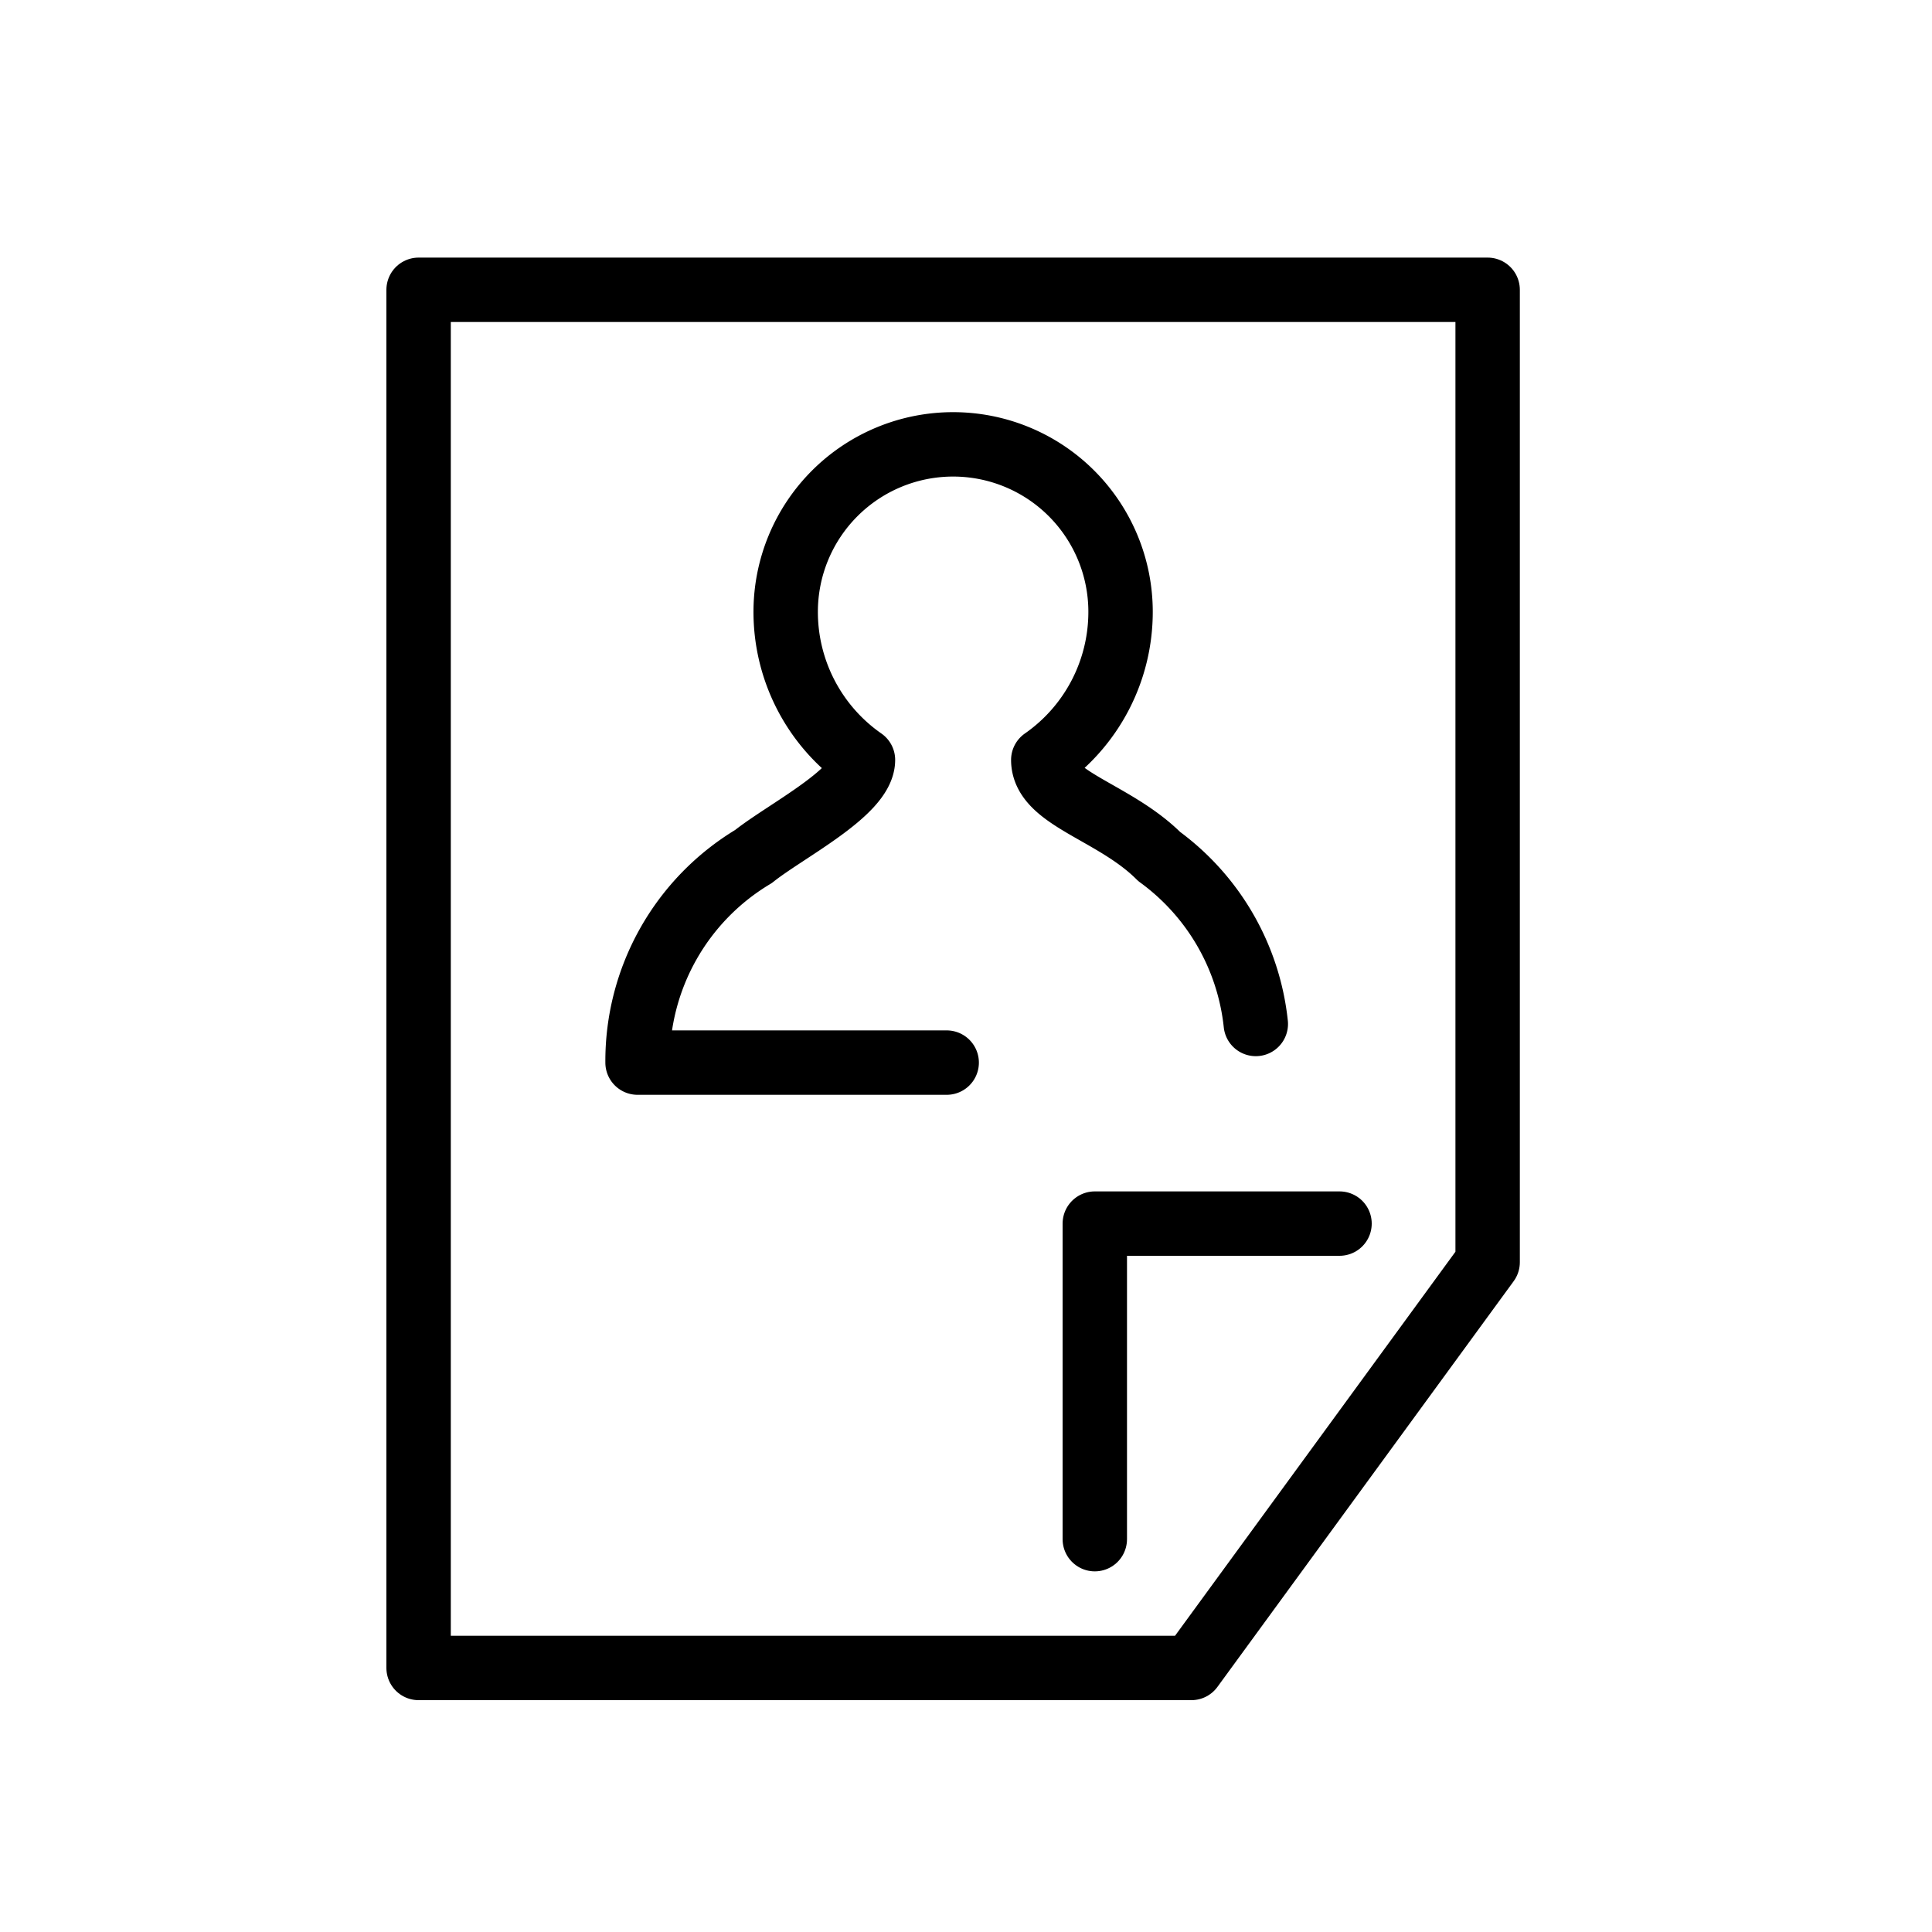
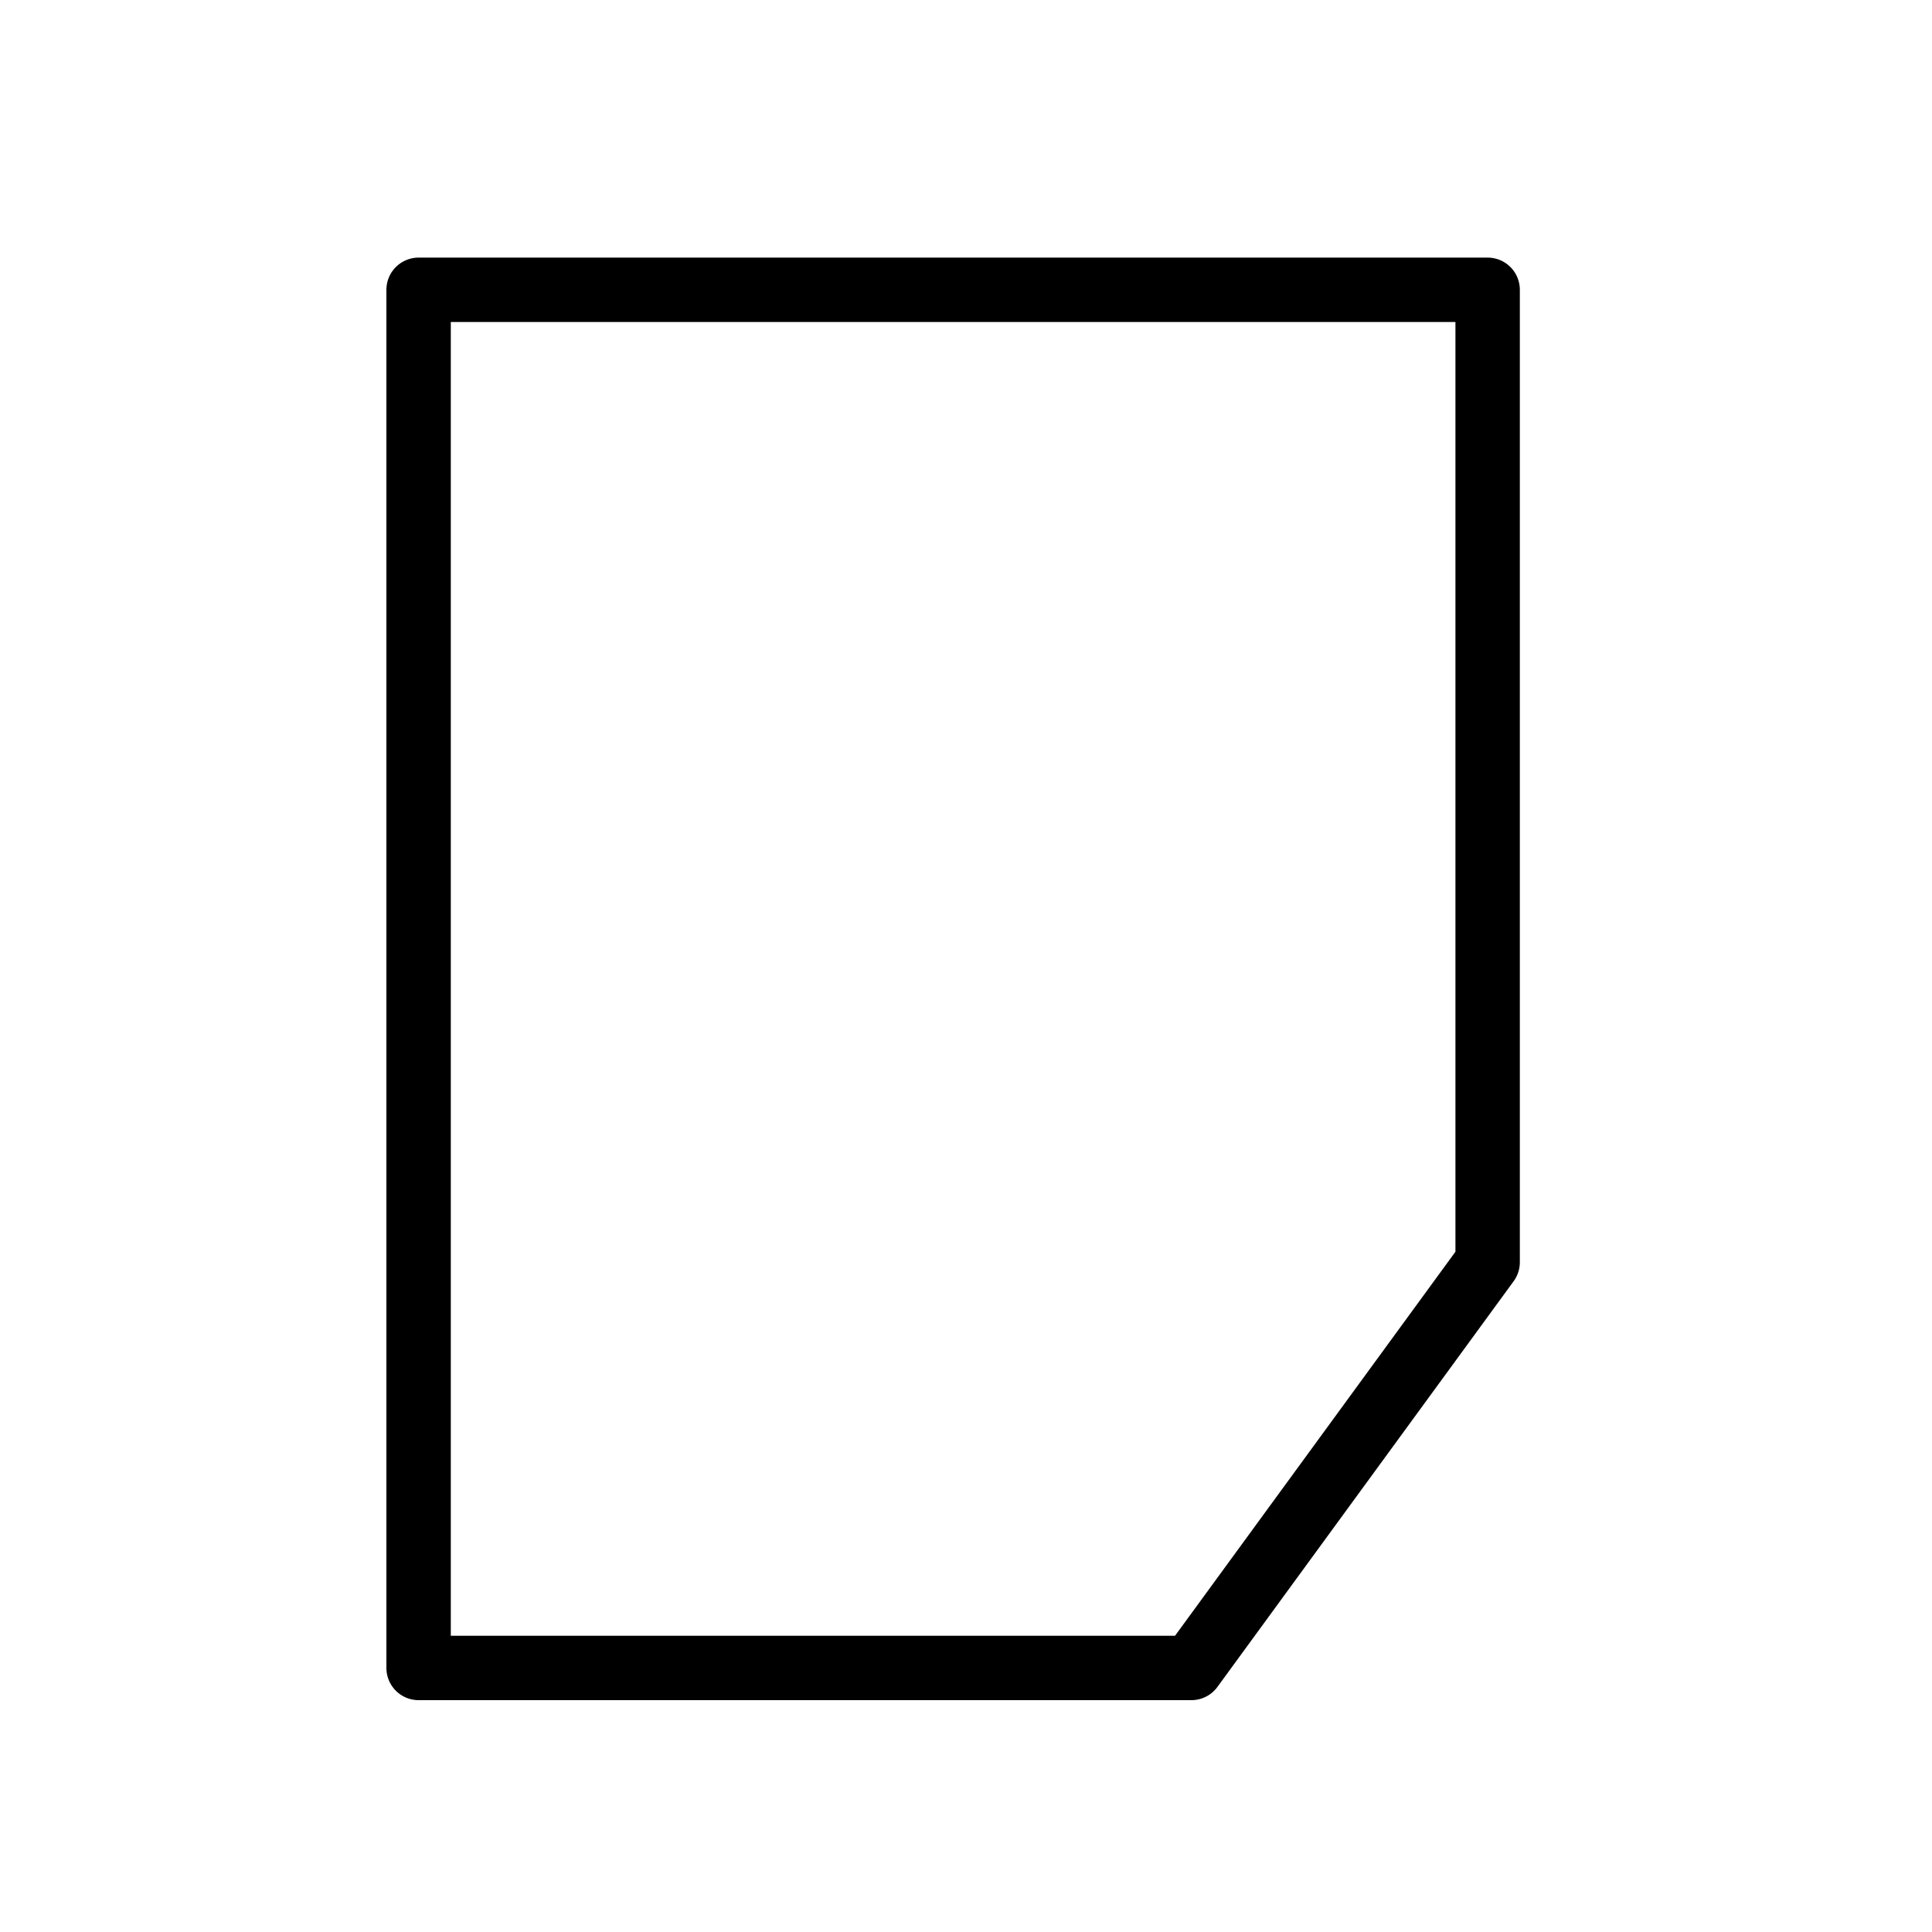
<svg xmlns="http://www.w3.org/2000/svg" width="30" height="30" viewBox="0 0 30 30">
  <path d="M23.1,19.6l-4.6,6.3H6.5V4.5H23.1V19.6Z" style="fill:none;stroke:#000;stroke-linecap:round;stroke-linejoin:round" />
-   <path d="M17,23.9V19h3.8" style="fill:none;stroke:#000;stroke-linecap:round;stroke-linejoin:round" />
-   <path d="M19.5,15.9A3.7,3.7,0,0,0,18,13.3c-.7-.7-1.8-.9-1.8-1.5a2.8,2.8,0,0,0,1.2-2.3,2.6,2.6,0,1,0-5.2,0,2.8,2.8,0,0,0,1.2,2.3c0,.5-1.2,1.1-1.7,1.5a3.7,3.7,0,0,0-1.8,3.2h4.8" style="fill:none;stroke:#000;stroke-linecap:round;stroke-linejoin:round" />
</svg>